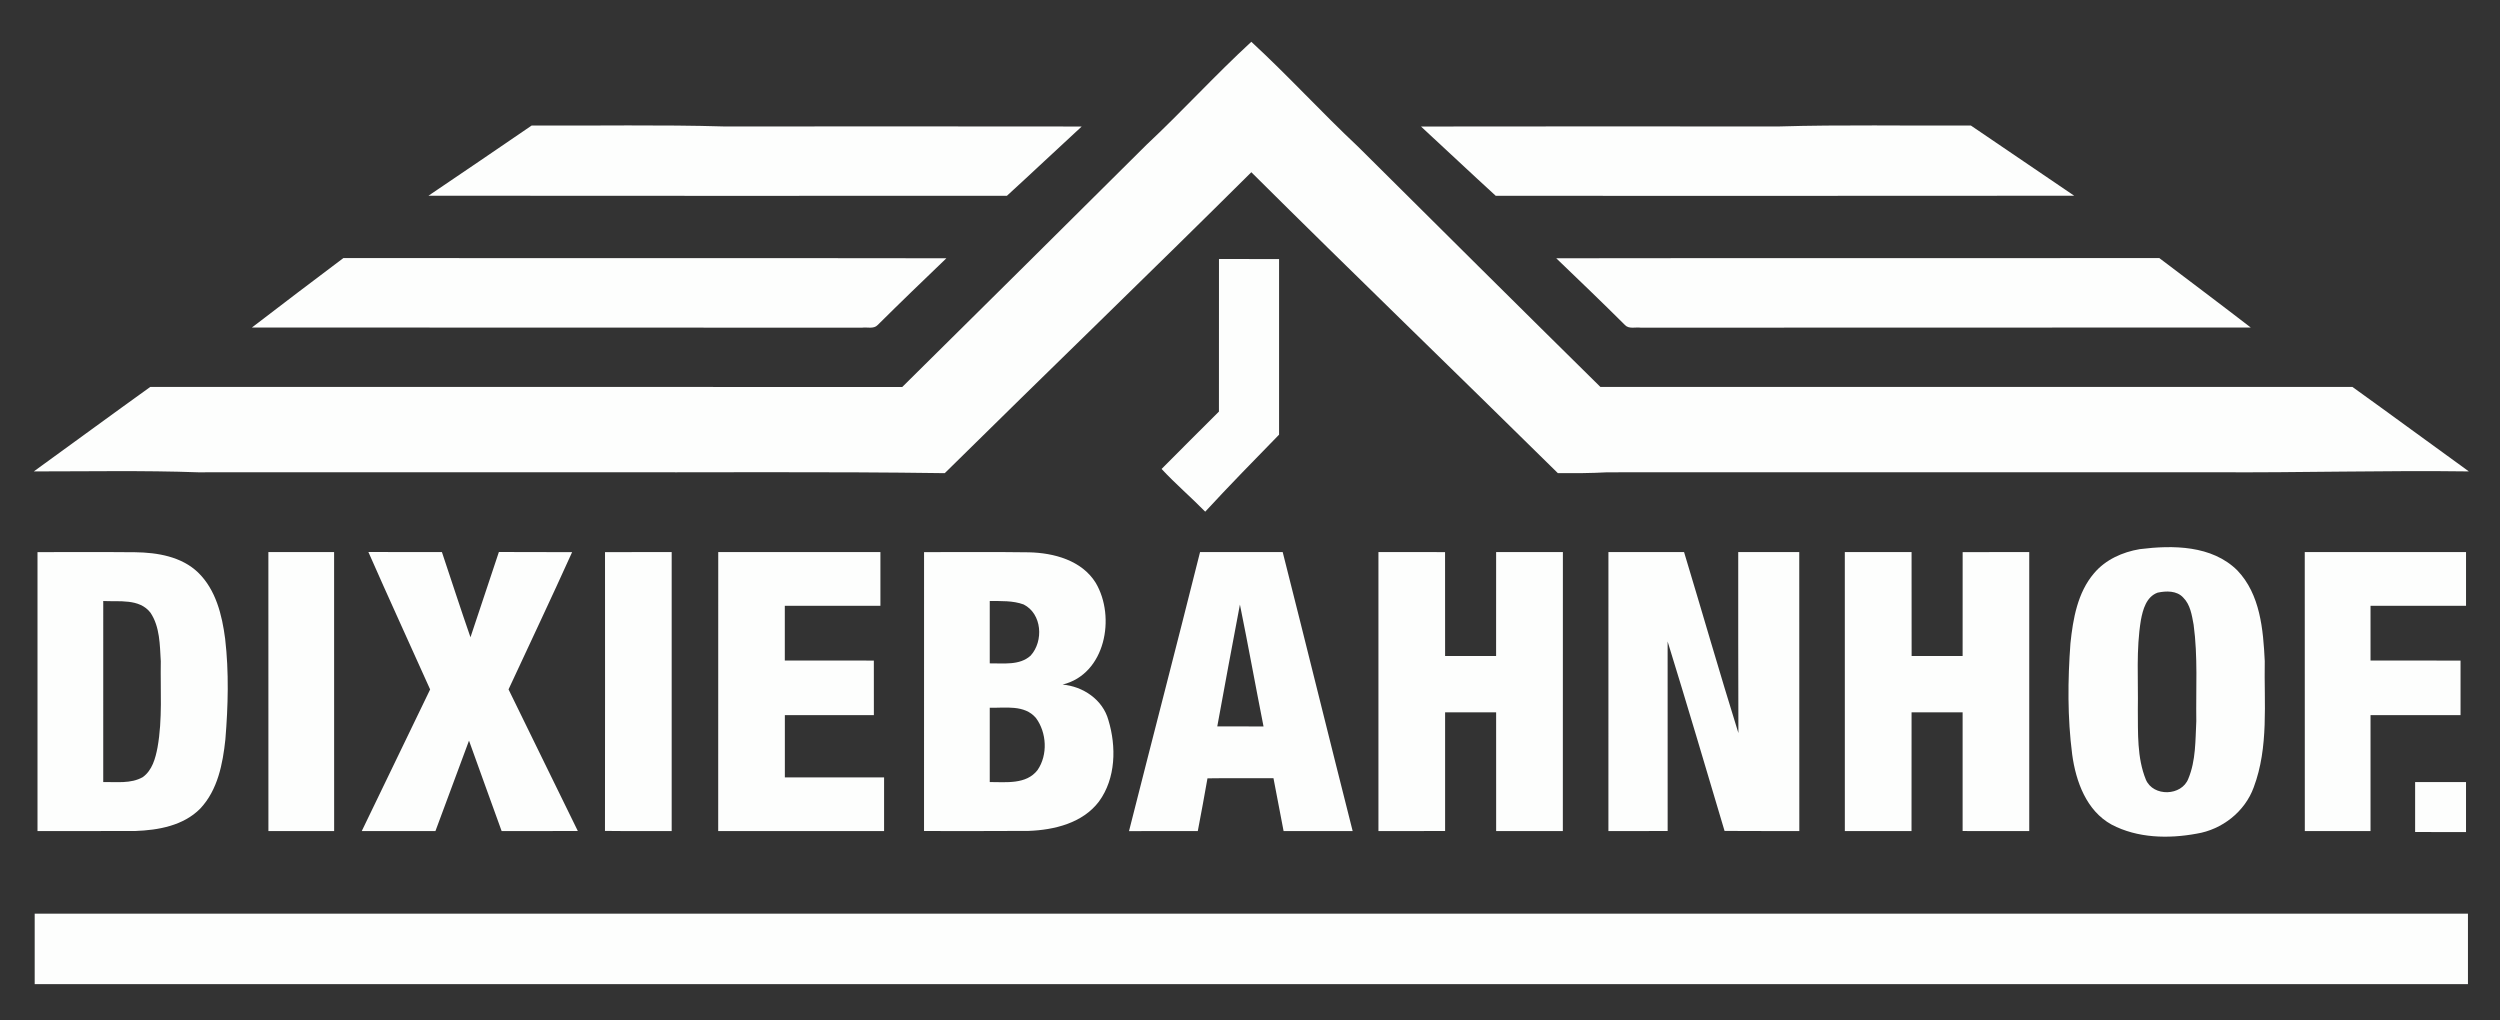
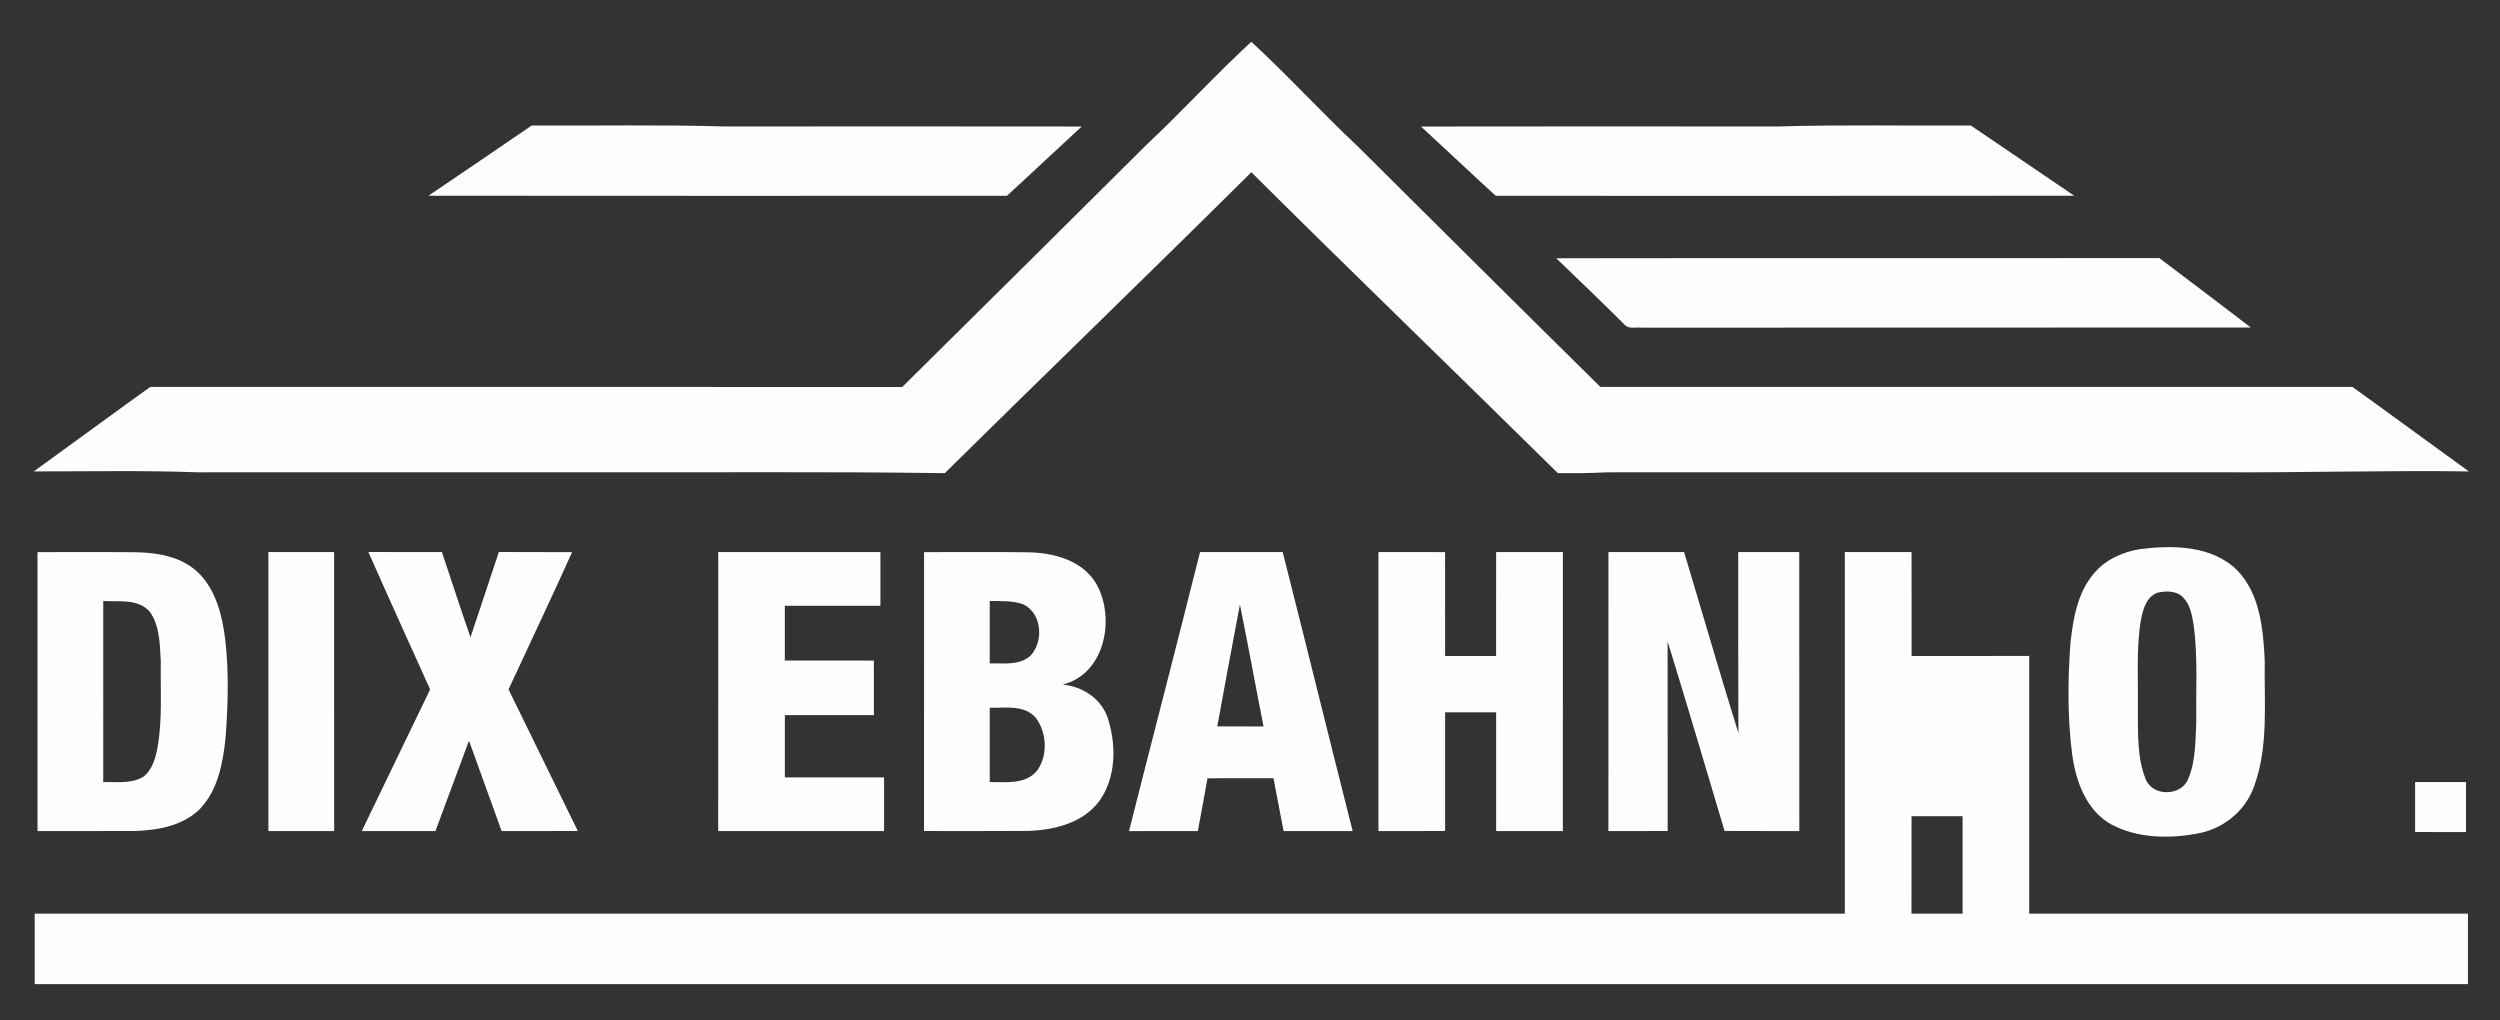
<svg xmlns="http://www.w3.org/2000/svg" version="1.1" id="Ebene_1" x="0px" y="0px" width="237.25px" height="96.82px" viewBox="0 0 237.25 96.82" enable-background="new 0 0 237.25 96.82" xml:space="preserve">
  <rect x="0" y="0" width="237.25" height="96.82" fill="#333333" stroke="none" />
  <g>
    <g>
      <path fill="#FDFEFD" d="M108.81,13.734c3.39-3.178,6.52-6.621,9.941-9.768c3.481,3.208,6.675,6.713,10.126,9.952    c7.656,7.609,15.312,15.225,23.001,22.803c23.789-0.004,47.578,0.004,71.363-0.004c3.699,2.654,7.362,5.359,11.052,8.02    c-8.011-0.109-16.02,0.131-24.03,0.08c-19.242,0.004-38.484-0.002-57.727,0.004c-1.562,0.086-3.126,0.092-4.693,0.082    c-9.675-9.543-19.455-18.977-29.092-28.559c-9.639,9.579-19.421,19.012-29.094,28.559c-11.302-0.163-22.617-0.053-33.923-0.086    c-12.312,0.004-24.626-0.006-36.939,0.004c-5.193-0.186-10.392-0.081-15.588-0.084c3.689-2.668,7.357-5.365,11.057-8.02    c23.786,0.008,47.571,0,71.36,0.008C93.371,29.078,101.086,21.404,108.81,13.734L108.81,13.734z" />
      <path fill="#FDFEFD" d="M40.661,18.574c3.266-2.214,6.541-4.425,9.792-6.66c6.103,0.032,12.211-0.091,18.315,0.088    c11.293-0.004,22.588-0.014,33.885,0.004c-2.373,2.182-4.717,4.399-7.097,6.575C77.255,18.586,58.958,18.592,40.661,18.574    L40.661,18.574z" />
      <path fill="#FDFEFD" d="M134.853,12.007c11.292-0.018,22.584-0.012,33.876-0.004c6.1-0.18,12.206-0.057,18.31-0.088    c3.262,2.225,6.527,4.446,9.803,6.66c-18.3,0.021-36.597,0.008-54.894,0.008C139.564,16.406,137.221,14.192,134.853,12.007    L134.853,12.007z" />
-       <path fill="#FDFEFD" d="M32.585,24.492c19.075,0.021,38.15-0.015,57.226,0.018c-2.185,2.098-4.372,4.199-6.522,6.336    c-0.377,0.402-1.004,0.18-1.485,0.25c-19.301-0.021-38.599,0.008-57.899-0.014C26.785,28.867,29.681,26.679,32.585,24.492    L32.585,24.492z" />
      <path fill="#FDFEFD" d="M147.688,24.51c19.079-0.032,38.156,0.004,57.232-0.018c2.894,2.193,5.8,4.372,8.676,6.59    c-19.299,0.021-38.591-0.008-57.888,0.014c-0.49-0.07-1.119,0.155-1.498-0.25C152.063,28.709,149.875,26.607,147.688,24.51    L147.688,24.51z" />
-       <path fill="#FDFEFD" d="M115.677,39.059c0.008-4.826,0-9.652,0.004-14.479c1.9,0.006,3.801,0.004,5.702,0.004    c0,5.555,0,11.112,0,16.666c-2.357,2.416-4.719,4.827-7.008,7.308c-1.353-1.382-2.824-2.638-4.141-4.054    C112.041,42.68,113.861,40.871,115.677,39.059L115.677,39.059z" />
      <path fill="#FDFEFD" d="M203.063,52.114c3.143-0.392,6.84-0.373,9.251,2.008c2.184,2.275,2.465,5.617,2.611,8.612    c-0.074,3.999,0.392,8.158-1.046,11.982c-0.84,2.316-3.003,4.01-5.417,4.399c-2.676,0.494-5.618,0.431-8.071-0.861    c-2.396-1.316-3.394-4.099-3.741-6.661c-0.45-3.494-0.425-7.036-0.164-10.546c0.245-2.324,0.672-4.809,2.234-6.639    C199.808,53.11,201.422,52.392,203.063,52.114L203.063,52.114z M204.756,56.243c-1.065,0.387-1.396,1.595-1.584,2.595    c-0.468,2.815-0.24,5.678-0.291,8.518c0.022,2.214-0.087,4.538,0.762,6.633c0.703,1.644,3.404,1.565,4.032-0.099    c0.715-1.718,0.663-3.63,0.754-5.457c-0.046-3.052,0.157-6.117-0.255-9.147c-0.166-0.901-0.309-1.908-0.991-2.581    C206.573,56.039,205.563,56.07,204.756,56.243L204.756,56.243z" />
      <path fill="#FDFEFD" d="M3.559,52.396c3.092,0.004,6.179-0.02,9.269,0.011c2.105,0.029,4.385,0.404,5.967,1.919    c1.692,1.64,2.28,4.041,2.572,6.301c0.367,3.164,0.281,6.367,0.022,9.539c-0.247,2.323-0.726,4.802-2.38,6.564    c-1.598,1.627-3.978,2.053-6.167,2.131c-3.094,0.014-6.188,0-9.283,0.004C3.562,70.042,3.562,61.217,3.559,52.396L3.559,52.396z     M9.797,74.217c1.25-0.027,2.608,0.18,3.749-0.465c0.902-0.648,1.207-1.788,1.404-2.822c0.483-2.698,0.26-5.446,0.31-8.168    c-0.095-1.559-0.078-3.27-0.981-4.618c-1.047-1.357-2.979-1.028-4.481-1.108C9.793,62.762,9.797,68.49,9.797,74.217L9.797,74.217z    " />
      <path fill="#FDFEFD" d="M25.469,52.392c2.079-0.003,4.156,0.004,6.237-0.003c0.004,8.828,0,17.653,0.004,26.479    c-2.081-0.003-4.162-0.003-6.238,0C25.465,70.042,25.469,61.217,25.469,52.392L25.469,52.392z" />
      <path fill="#FDFEFD" d="M34.958,52.382c2.327,0.021,4.652,0.007,6.98,0.01c0.904,2.697,1.775,5.4,2.71,8.086    c0.894-2.7,1.792-5.396,2.696-8.093c2.317,0.021,4.632-0.007,6.949,0.015c-1.967,4.36-4.02,8.684-6.033,13.023    c2.203,4.476,4.368,8.963,6.575,13.438c-2.408,0.014-4.82,0-7.23,0.007c-1.025-2.866-2.08-5.717-3.097-8.582    c-1.063,2.862-2.124,5.724-3.186,8.582c-2.331-0.003-4.661,0-6.991-0.003c2.155-4.481,4.323-8.96,6.488-13.437    C38.869,61.076,36.877,56.746,34.958,52.382L34.958,52.382z" />
-       <path fill="#FDFEFD" d="M57.416,52.396c2.108-0.004,4.217-0.004,6.326-0.004c-0.003,8.825-0.003,17.65,0,26.476    c-2.108-0.012-4.221,0.015-6.33-0.014C57.427,70.035,57.416,61.214,57.416,52.396L57.416,52.396z" />
      <path fill="#FDFEFD" d="M68.157,78.867c0.004-8.825,0-17.65,0.004-26.476c5.129,0.004,10.257,0,15.39,0c0,1.701,0,3.398,0,5.098    c-3.024,0-6.048-0.004-9.073,0.004c0.004,1.729,0,3.46,0,5.191c2.817,0.007,5.632-0.003,8.449,0.004    c0.003,1.726,0,3.449,0.003,5.175c-2.816,0.003-5.631,0.003-8.448,0c-0.004,1.972,0,3.942,0,5.914    c3.137,0.004,6.275,0.004,9.417,0c0.003,1.697,0.003,3.394,0,5.09C78.65,78.864,73.405,78.864,68.157,78.867L68.157,78.867z" />
      <path fill="#FDFEFD" d="M87.693,52.396c3.315,0.011,6.631-0.031,9.947,0.019c2.367,0.049,5.023,0.761,6.343,2.896    c1.923,3.245,0.922,8.663-3.146,9.656c1.947,0.172,3.812,1.426,4.348,3.364c0.765,2.521,0.714,5.533-0.891,7.729    c-1.544,2.05-4.241,2.704-6.685,2.793c-3.304,0.028-6.615,0.007-9.919,0.011C87.693,70.042,87.689,61.217,87.693,52.396    L87.693,52.396z M93.927,57.032c-0.004,1.975,0,3.946,0,5.921c1.299-0.021,2.83,0.221,3.882-0.736    c1.243-1.373,1.088-3.967-0.668-4.854C96.117,56.986,95,57.049,93.927,57.032L93.927,57.032z M93.927,67.165    c0,2.349,0,4.701,0,7.052c1.542-0.004,3.464,0.25,4.535-1.137c0.991-1.44,0.876-3.563-0.156-4.95    C97.218,66.856,95.405,67.198,93.927,67.165L93.927,67.165z" />
      <path fill="#FDFEFD" d="M113.885,52.392c2.616,0,5.228,0,7.843,0c2.236,8.822,4.405,17.658,6.64,26.476    c-2.187-0.003-4.372-0.003-6.555,0c-0.312-1.676-0.64-3.344-0.96-5.017c-2.088,0.007-4.175-0.018-6.263,0.014    c-0.288,1.673-0.605,3.338-0.919,5.006c-2.175-0.006-4.351-0.01-6.529,0.004C109.376,70.042,111.672,61.228,113.885,52.392    L113.885,52.392z M117.669,57.373c-0.729,3.852-1.449,7.705-2.149,11.56c1.464,0.008,2.926,0,4.389,0.008    C119.147,65.085,118.451,61.222,117.669,57.373L117.669,57.373z" />
      <path fill="#FDFEFD" d="M130.814,78.867c0.002-8.825,0-17.65,0-26.479c2.108,0.007,4.216,0,6.322,0.007    c0.004,3.285,0,6.569,0.004,9.857c1.61-0.005,3.227-0.005,4.84,0c0.005-3.288,0-6.572,0.003-9.861c2.11,0,4.225,0,6.335,0    c0,8.825,0.004,17.65-0.004,26.476c-2.106-0.003-4.221-0.003-6.329,0c-0.005-3.757,0-7.509-0.002-11.265    c-1.616-0.003-3.232-0.003-4.843,0c0,3.753-0.004,7.508,0,11.262C135.03,78.867,132.923,78.864,130.814,78.867L130.814,78.867z" />
      <path fill="#FDFEFD" d="M152.638,78.867c0.002-8.825,0-17.65,0.002-26.479c2.392,0.007,4.781,0.003,7.177,0.003    c1.729,5.721,3.379,11.469,5.157,17.178c-0.028-5.726-0.008-11.453-0.016-17.178c1.934,0,3.862,0.004,5.791,0    c0.006,8.825,0,17.65,0.006,26.476c-2.368-0.007-4.729,0.007-7.095-0.012c-1.784-5.998-3.556-11.999-5.403-17.979    c0.003,5.995-0.005,11.993,0.003,17.988C156.388,78.867,154.51,78.864,152.638,78.867L152.638,78.867z" />
-       <path fill="#FDFEFD" d="M175.073,52.392c2.111,0,4.223,0,6.335,0c0.005,3.289-0.004,6.573,0.005,9.861    c1.609-0.005,3.223-0.005,4.84,0c0.003-3.288,0-6.572,0.003-9.857c2.104-0.007,4.214,0,6.319-0.004    c-0.002,8.825-0.002,17.65,0,26.476c-2.105-0.003-4.215,0-6.322-0.003c0.003-3.754,0-7.509,0-11.262    c-1.617-0.003-3.23-0.003-4.845,0c-0.004,3.756,0.005,7.508-0.004,11.265c-2.108-0.003-4.22-0.003-6.328,0    C175.068,70.042,175.073,61.217,175.073,52.392L175.073,52.392z" />
-       <path fill="#FDFEFD" d="M218.721,52.392c5.1,0,10.205,0,15.305,0c-0.002,1.701,0,3.398,0,5.098c-3.024,0-6.043-0.004-9.063,0    c-0.004,1.732-0.004,3.464,0,5.195c2.847,0.004,5.695,0,8.542,0.004c0,1.726,0,3.449,0,5.178c-2.847,0-5.695-0.003-8.542,0    c-0.004,3.668-0.004,7.333,0,11.001c-2.081-0.003-4.161-0.003-6.236,0C218.717,70.042,218.721,61.217,218.721,52.392    L218.721,52.392z" />
+       <path fill="#FDFEFD" d="M175.073,52.392c2.111,0,4.223,0,6.335,0c0.005,3.289-0.004,6.573,0.005,9.861    c1.609-0.005,3.223-0.005,4.84,0c2.104-0.007,4.214,0,6.319-0.004    c-0.002,8.825-0.002,17.65,0,26.476c-2.105-0.003-4.215,0-6.322-0.003c0.003-3.754,0-7.509,0-11.262    c-1.617-0.003-3.23-0.003-4.845,0c-0.004,3.756,0.005,7.508-0.004,11.265c-2.108-0.003-4.22-0.003-6.328,0    C175.068,70.042,175.073,61.217,175.073,52.392L175.073,52.392z" />
      <path fill="#FDFEFD" d="M229.195,74.217c1.612,0,3.218,0,4.83,0c-0.002,1.58,0,3.16,0,4.745c-1.612,0-3.218,0-4.83-0.003    C229.195,77.377,229.195,75.797,229.195,74.217L229.195,74.217z" />
      <path fill="#FDFEFD" d="M3.292,86.707c76.974,0,153.943,0,230.917,0c0,2.228,0,4.459,0,6.687c-76.974,0-153.943,0-230.917,0    C3.292,91.166,3.292,88.935,3.292,86.707L3.292,86.707z" />
    </g>
  </g>
  <g>
</g>
  <g>
</g>
  <g>
</g>
  <g>
</g>
  <g>
</g>
  <g>
</g>
</svg>